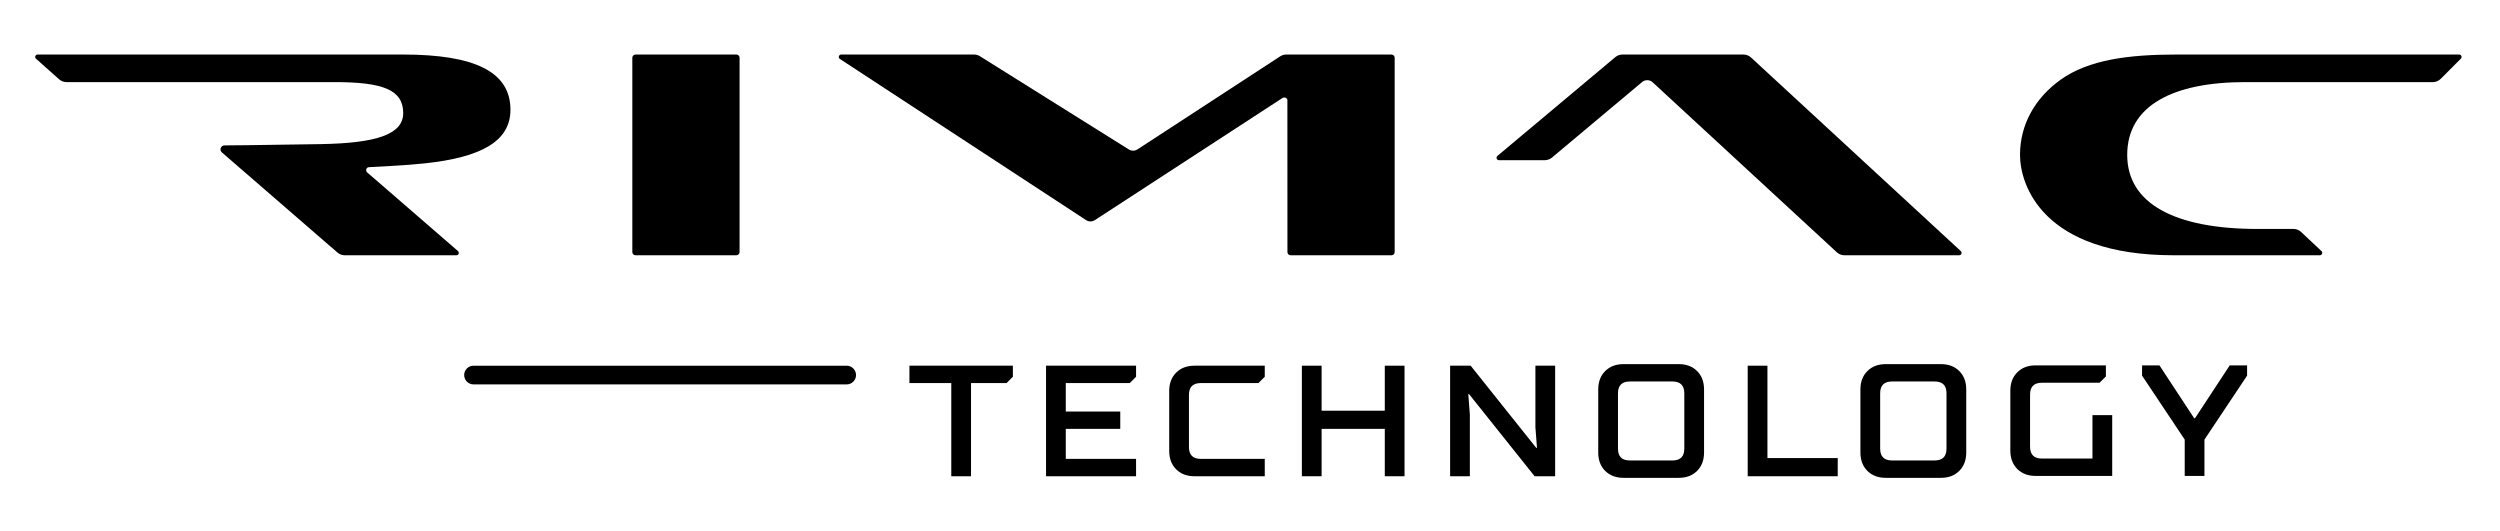
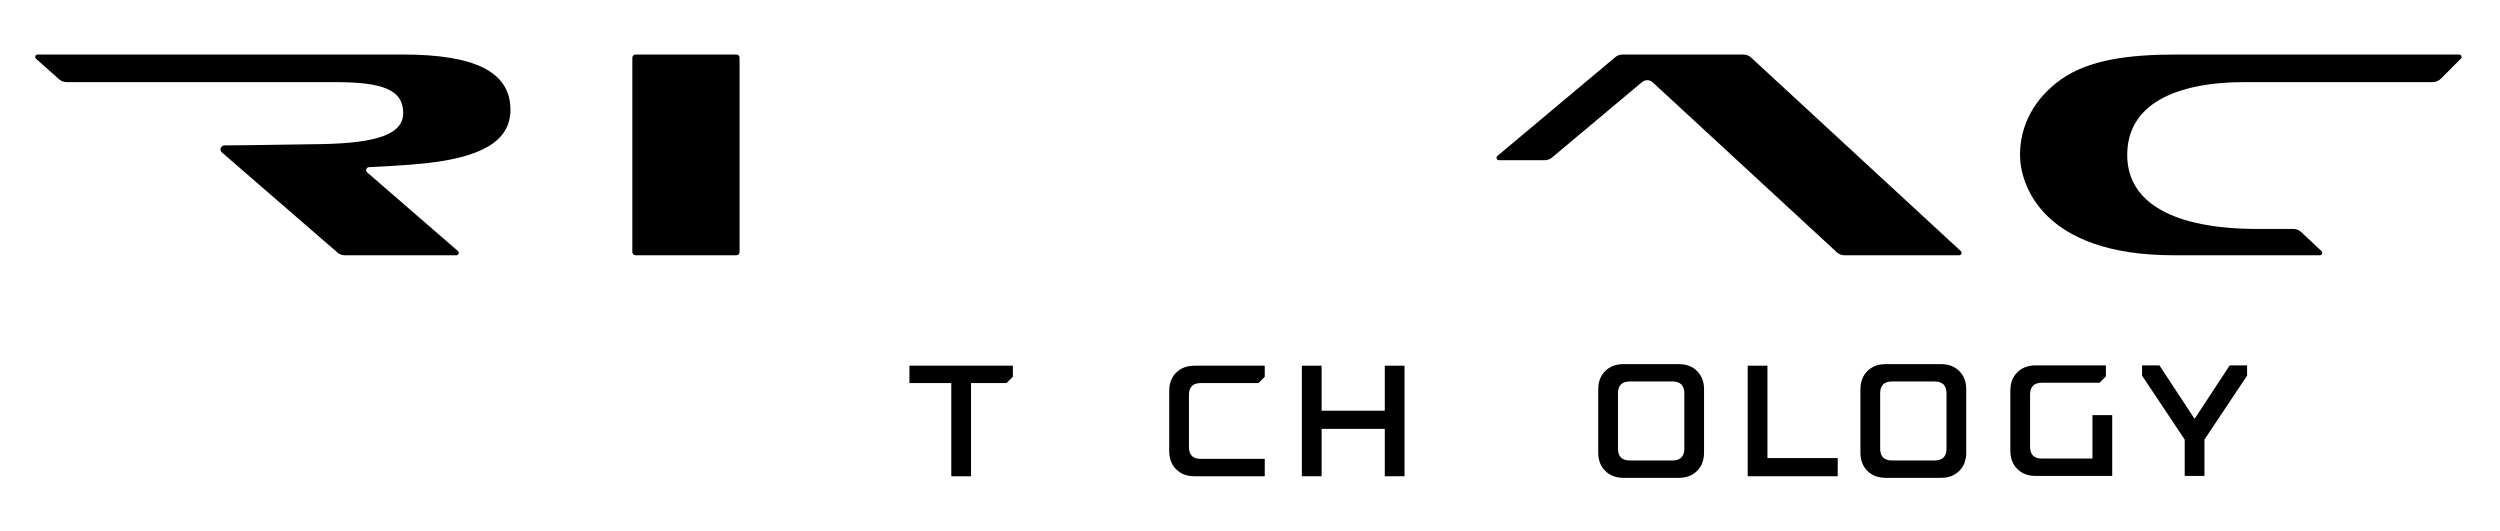
<svg xmlns="http://www.w3.org/2000/svg" width="245" height="52" viewBox="0 0 245 52" fill="none">
  <g clip-path="url(#clip0_393_14679)">
    <mask id="mask0_393_14679" style="mask-type:luminance" maskUnits="userSpaceOnUse" x="-36" y="-35" width="317" height="121">
      <path d="M-35.902 -34.001H280.58V85.999H-35.902V-34.001Z" fill="white" />
    </mask>
    <g mask="url(#mask0_393_14679)">
      <path d="M61.968 24.702C61.968 24.875 62.109 25.016 62.283 25.016H72.164C72.338 25.016 72.478 24.875 72.478 24.702V5.658C72.478 5.484 72.338 5.344 72.164 5.344H62.283C62.109 5.344 61.968 5.484 61.968 5.658V24.702Z" fill="black" />
      <path d="M22.004 14.249C21.653 14.249 21.478 14.672 21.726 14.92L33.072 24.749C33.272 24.922 33.528 25.017 33.792 25.017L44.725 25.016C44.943 25.016 45.044 24.745 44.879 24.602L35.97 16.886C35.795 16.71 35.9 16.399 36.147 16.384C37.493 16.301 39.602 16.227 41.642 16.008C47.124 15.421 50.024 13.865 50.024 10.754C50.024 7.04 46.533 5.344 39.498 5.344H3.686C3.469 5.344 3.367 5.612 3.529 5.756L5.79 7.768C5.991 7.947 6.251 8.046 6.521 8.046H32.761C37.503 8.046 39.514 8.784 39.514 11.081C39.514 13.179 36.867 14.029 31.445 14.123C25.005 14.234 22.004 14.249 22.004 14.249Z" fill="black" />
      <path d="M146.744 15.282C146.668 15.346 146.641 15.45 146.674 15.544C146.708 15.637 146.797 15.699 146.896 15.699H151.386C151.642 15.699 151.89 15.609 152.088 15.446L160.927 8.039C161.23 7.788 161.672 7.799 161.961 8.066L180.009 24.724C180.212 24.912 180.479 25.016 180.755 25.016H191.998C192.212 25.016 192.315 24.753 192.158 24.607L171.603 5.636C171.4 5.448 171.133 5.344 170.857 5.344H159.004C158.746 5.344 158.495 5.435 158.297 5.601L146.744 15.282Z" fill="black" />
-       <path d="M125.457 5.522C125.636 5.406 125.845 5.344 126.058 5.344H136.363C136.537 5.344 136.677 5.485 136.677 5.658V24.702C136.677 24.876 136.537 25.016 136.363 25.016H126.483C126.309 25.016 126.169 24.876 126.169 24.702L126.164 9.821C126.164 9.602 125.876 9.478 125.674 9.609L107.295 21.573C107.034 21.742 106.697 21.742 106.436 21.571L82.308 5.777C82.221 5.72 82.181 5.612 82.211 5.513C82.241 5.413 82.333 5.344 82.437 5.344H95.453C95.666 5.344 95.875 5.406 96.054 5.523L110.626 14.646C110.886 14.809 111.216 14.806 111.473 14.639L125.457 5.522Z" fill="black" />
      <path d="M241 5.344H213.296C208.606 5.344 204.685 5.853 201.956 7.801C199.38 9.64 197.961 12.261 197.961 15.18C197.961 18.086 200.134 25.016 213.019 25.016H227.345C227.555 25.016 227.66 24.762 227.512 24.613L225.539 22.76C225.333 22.553 225.053 22.437 224.76 22.437H221.26C213.07 22.437 208.467 19.922 208.467 15.18C208.467 10.318 213.012 8.046 220.047 8.046H238.416C238.708 8.046 238.988 7.93 239.195 7.723L241.166 5.746C241.315 5.598 241.209 5.344 241 5.344Z" fill="black" />
-       <path d="M83.891 36.755C83.891 37.262 83.481 37.672 82.975 37.672H46.406C45.9 37.672 45.489 37.262 45.489 36.755C45.489 36.249 45.9 35.839 46.406 35.839H82.975C83.481 35.839 83.891 36.249 83.891 36.755Z" fill="black" />
      <path d="M93.226 37.541H89.124V35.838H99.262V36.922L98.643 37.541H95.16V46.672H93.226V37.541Z" fill="black" />
-       <path d="M102.512 35.838H111.334V36.922L110.715 37.541H104.446V40.327H109.786V42.029H104.446V44.97H111.334V46.672H102.512V35.838Z" fill="black" />
      <path d="M114.583 38.315C114.583 37.571 114.809 36.973 115.264 36.519C115.718 36.065 116.316 35.838 117.059 35.838H123.946V36.922L123.327 37.541H117.678C116.904 37.541 116.517 37.928 116.517 38.702V43.809C116.517 44.583 116.904 44.97 117.678 44.97H123.946V46.672H117.059C116.316 46.672 115.718 46.446 115.264 45.991C114.809 45.538 114.583 44.939 114.583 44.196V38.315Z" fill="black" />
      <path d="M127.583 35.838H129.518V40.249H135.709V35.838H137.644V46.672H135.709V42.029H129.518V46.672H127.583V35.838Z" fill="black" />
-       <path d="M142.112 35.838H144.124L150.547 43.886H150.624L150.47 41.874V35.838H152.404V46.672H150.392L143.969 38.624H143.892L144.046 40.636V46.672H142.112V35.838Z" fill="black" />
      <path d="M163.902 45.125C164.676 45.125 165.063 44.738 165.063 43.964V38.547C165.063 37.773 164.676 37.386 163.902 37.386H159.723C158.949 37.386 158.562 37.773 158.562 38.547V43.964C158.562 44.738 158.949 45.125 159.723 45.125H163.902ZM156.627 38.16C156.627 37.417 156.854 36.819 157.308 36.365C157.763 35.911 158.361 35.684 159.104 35.684H164.521C165.264 35.684 165.862 35.911 166.316 36.365C166.77 36.819 166.997 37.417 166.997 38.16V44.351C166.997 45.094 166.77 45.692 166.316 46.147C165.862 46.601 165.264 46.828 164.521 46.828H159.104C158.361 46.828 157.763 46.601 157.308 46.147C156.854 45.692 156.627 45.094 156.627 44.351V38.16Z" fill="black" />
      <path d="M171.274 35.838H173.209V44.892H180.097V46.672H171.274V35.838Z" fill="black" />
      <path d="M189.596 45.125C190.37 45.125 190.757 44.738 190.757 43.964V38.547C190.757 37.773 190.37 37.386 189.596 37.386H185.417C184.643 37.386 184.256 37.773 184.256 38.547V43.964C184.256 44.738 184.643 45.125 185.417 45.125H189.596ZM182.321 38.16C182.321 37.417 182.549 36.819 183.003 36.365C183.456 35.911 184.055 35.684 184.798 35.684H190.215C190.958 35.684 191.556 35.911 192.01 36.365C192.464 36.819 192.691 37.417 192.691 38.16V44.351C192.691 45.094 192.464 45.692 192.01 46.147C191.556 46.601 190.958 46.828 190.215 46.828H184.798C184.055 46.828 183.456 46.601 183.003 46.147C182.549 45.692 182.321 45.094 182.321 44.351V38.16Z" fill="black" />
      <path d="M197.013 38.283C197.013 37.54 197.24 36.942 197.694 36.488C198.148 36.034 198.746 35.807 199.489 35.807H206.377V36.89L205.757 37.509H200.108C199.334 37.509 198.947 37.896 198.947 38.67V43.778C198.947 44.552 199.334 44.939 200.108 44.939H205.061V40.682H206.996V46.641H199.489C198.746 46.641 198.148 46.414 197.694 45.96C197.24 45.506 197.013 44.908 197.013 44.164V38.283Z" fill="black" />
      <path d="M214.102 43.081L209.923 36.813V35.807H211.625L215.031 40.992H215.108L218.513 35.807H220.215V36.813L216.036 43.081V46.641H214.102V43.081Z" fill="black" />
    </g>
  </g>
  <defs>
    <clipPath id="clip0_393_14679">
      <rect width="244" height="52" fill="white" transform="translate(0.098 -0)" />
    </clipPath>
  </defs>
</svg>